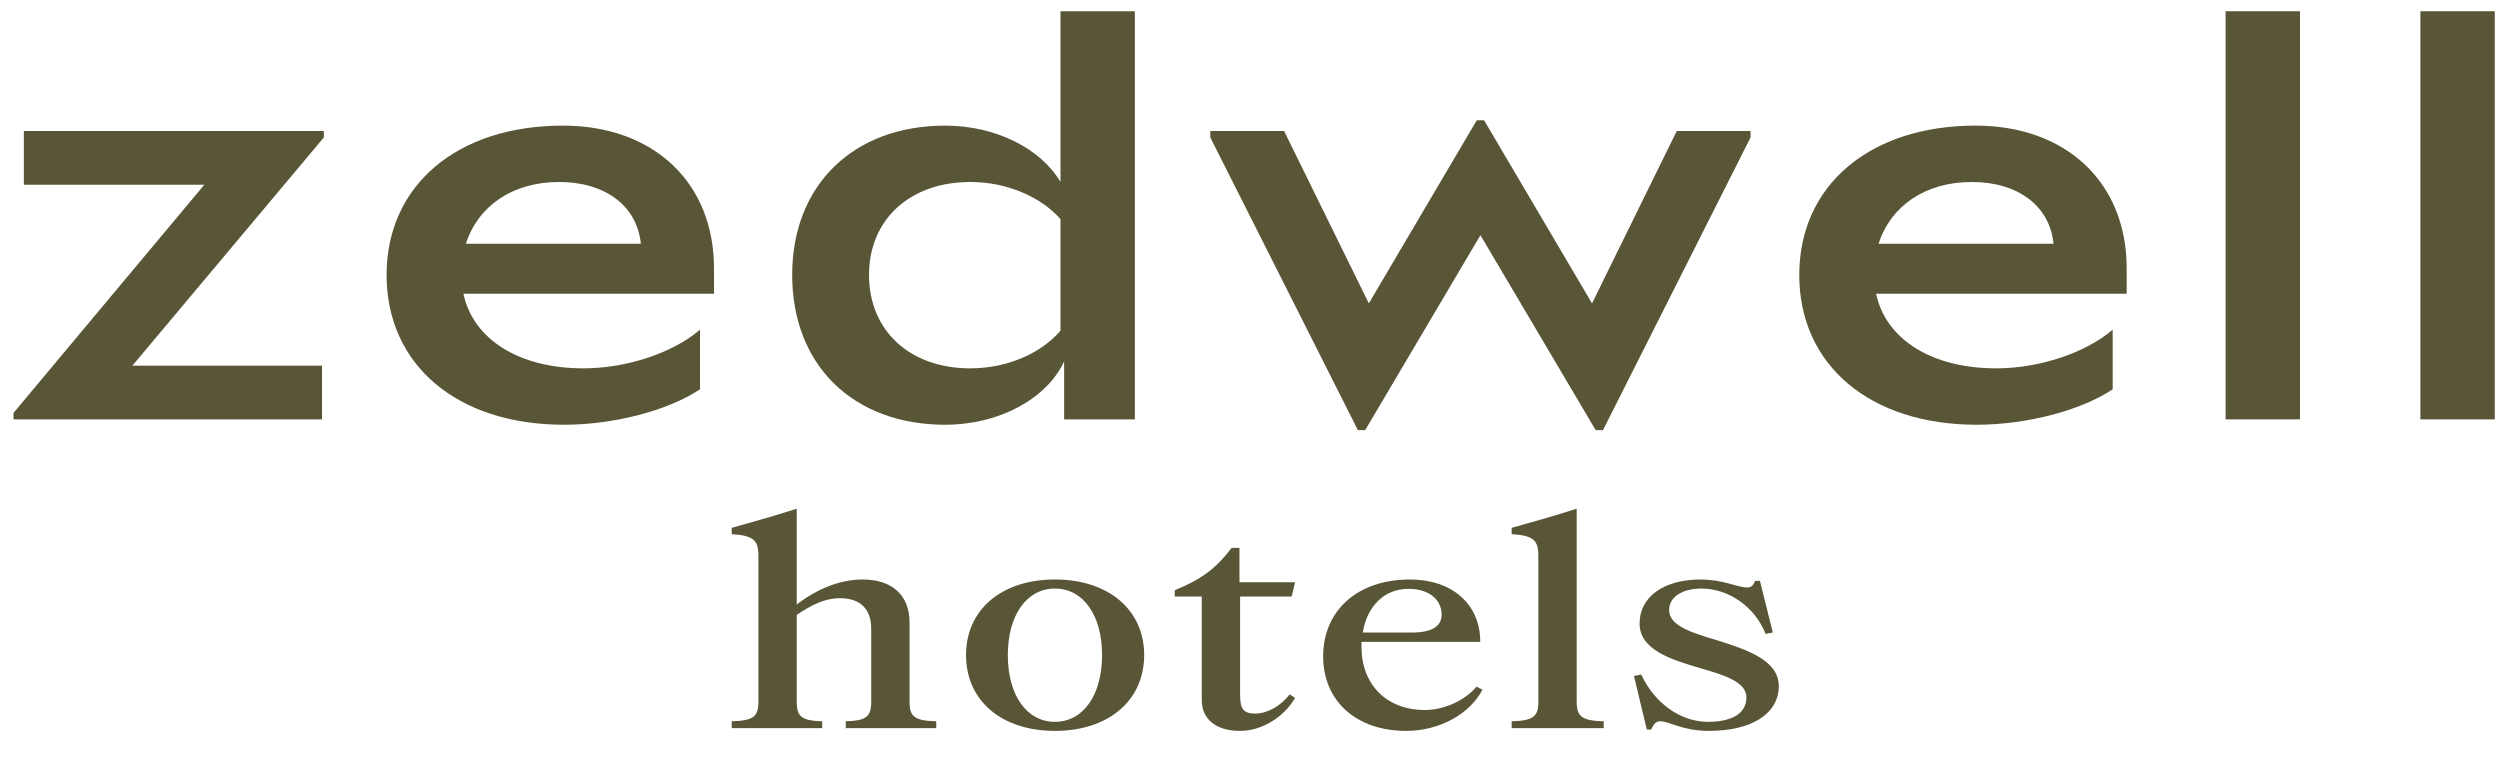
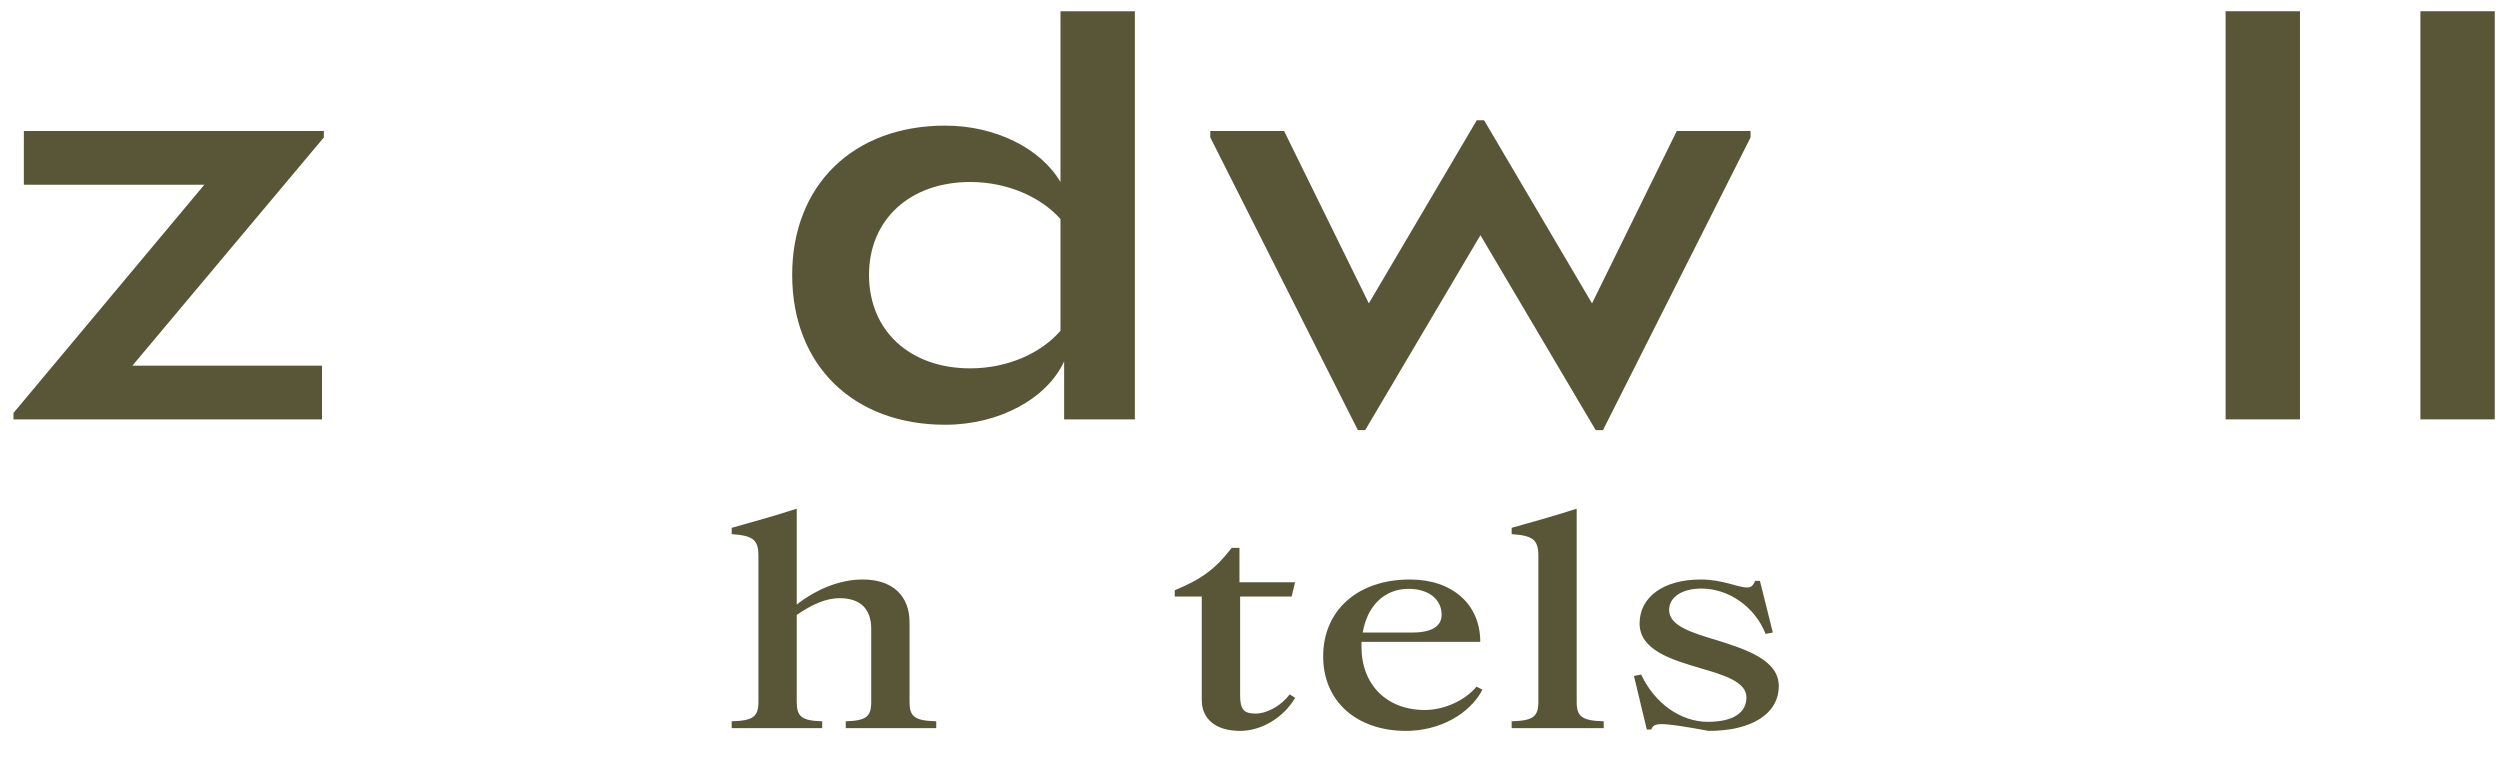
<svg xmlns="http://www.w3.org/2000/svg" width="109" height="33" viewBox="0 0 109 33" fill="none">
  <path d="M105.529 18.285V0.49H108.772V18.285H105.529Z" fill="#585636" />
  <path d="M97.036 18.285V0.49H100.279V18.285H97.036Z" fill="#585636" />
-   <path d="M92.724 11.705V12.806H81.797C82.223 14.796 84.217 16.06 87.035 16.06C88.922 16.06 90.943 15.381 92.113 14.374V16.974C90.704 17.91 88.338 18.519 86.184 18.519C81.532 18.519 78.448 15.92 78.448 11.986C78.448 8.076 81.532 5.477 86.131 5.477C90.092 5.477 92.724 7.959 92.724 11.705ZM85.971 7.935C83.924 7.935 82.436 8.989 81.904 10.628H89.534C89.374 8.989 87.992 7.935 85.971 7.935Z" fill="#585636" />
  <path d="M73.107 5.711H76.324V5.992L69.89 18.753H69.571L64.547 10.254L59.522 18.753H59.203L52.769 5.992V5.711H55.986L59.681 13.227L64.387 5.243H64.706L69.412 13.227L73.107 5.711Z" fill="#585636" />
  <path d="M46.237 0.49H49.48V18.285H46.396V15.756C45.652 17.372 43.578 18.519 41.212 18.519C37.198 18.519 34.539 15.92 34.539 11.986C34.539 8.076 37.198 5.477 41.212 5.477C43.419 5.477 45.386 6.484 46.237 7.935V0.49ZM42.302 16.06C43.924 16.06 45.386 15.405 46.237 14.421V9.551C45.386 8.591 43.924 7.935 42.302 7.935C39.67 7.935 37.889 9.575 37.889 11.986C37.889 14.421 39.67 16.06 42.302 16.06Z" fill="#585636" />
-   <path d="M31.131 11.705V12.806H20.205C20.63 14.796 22.624 16.06 25.442 16.06C27.329 16.06 29.35 15.381 30.52 14.374V16.974C29.111 17.91 26.745 18.519 24.591 18.519C19.939 18.519 16.855 15.92 16.855 11.986C16.855 8.076 19.939 5.477 24.538 5.477C28.499 5.477 31.131 7.959 31.131 11.705ZM24.378 7.935C22.331 7.935 20.843 8.989 20.311 10.628H27.941C27.782 8.989 26.399 7.935 24.378 7.935Z" fill="#585636" />
  <path d="M14.12 5.711V5.992L5.772 15.943H14.04V18.285H0.588V18.004L8.909 8.053H1.04V5.711H14.12Z" fill="#585636" />
-   <path d="M74.5 31.867C73.35 31.867 72.788 31.448 72.391 31.448C72.226 31.448 72.117 31.519 71.993 31.807H71.801L71.24 29.471L71.555 29.411C72.144 30.669 73.281 31.471 74.459 31.471C75.569 31.471 76.144 31.076 76.144 30.405C76.144 29.734 75.185 29.435 74.144 29.136C72.884 28.764 71.486 28.345 71.486 27.183C71.486 26.021 72.541 25.266 74.144 25.266C75.13 25.266 75.747 25.613 76.171 25.613C76.35 25.613 76.418 25.553 76.528 25.326H76.733L77.295 27.578L76.98 27.638C76.514 26.452 75.363 25.661 74.185 25.661C73.336 25.661 72.774 26.033 72.774 26.596C72.774 27.291 73.774 27.59 74.856 27.913C76.144 28.321 77.555 28.776 77.555 29.914C77.555 31.1 76.404 31.867 74.5 31.867Z" fill="#585636" />
+   <path d="M74.5 31.867C72.226 31.448 72.117 31.519 71.993 31.807H71.801L71.24 29.471L71.555 29.411C72.144 30.669 73.281 31.471 74.459 31.471C75.569 31.471 76.144 31.076 76.144 30.405C76.144 29.734 75.185 29.435 74.144 29.136C72.884 28.764 71.486 28.345 71.486 27.183C71.486 26.021 72.541 25.266 74.144 25.266C75.13 25.266 75.747 25.613 76.171 25.613C76.35 25.613 76.418 25.553 76.528 25.326H76.733L77.295 27.578L76.98 27.638C76.514 26.452 75.363 25.661 74.185 25.661C73.336 25.661 72.774 26.033 72.774 26.596C72.774 27.291 73.774 27.59 74.856 27.913C76.144 28.321 77.555 28.776 77.555 29.914C77.555 31.1 76.404 31.867 74.5 31.867Z" fill="#585636" />
  <path d="M68.744 30.609C68.744 31.244 68.977 31.424 69.922 31.448V31.747H65.908V31.448C66.84 31.424 67.072 31.244 67.072 30.609V24.224C67.072 23.541 66.84 23.349 65.908 23.289V23.014C66.853 22.75 67.949 22.439 68.716 22.187H68.744V30.609Z" fill="#585636" />
  <path d="M64.375 29.938L64.635 30.07C64.074 31.148 62.745 31.867 61.306 31.867C59.142 31.867 57.69 30.573 57.69 28.62C57.69 26.608 59.197 25.266 61.471 25.266C63.32 25.266 64.54 26.344 64.54 27.985H59.361V28.201C59.361 29.854 60.457 30.956 62.129 30.956C62.95 30.956 63.868 30.549 64.375 29.938ZM61.416 25.673C60.361 25.673 59.608 26.416 59.416 27.578H61.581C62.43 27.578 62.855 27.302 62.855 26.799C62.855 26.128 62.279 25.673 61.416 25.673Z" fill="#585636" />
  <path d="M54.74 31.112C55.247 31.112 55.849 30.777 56.233 30.273L56.466 30.429C55.959 31.292 55 31.867 54.069 31.867C53.027 31.867 52.397 31.364 52.397 30.525V26.009H51.219V25.733C52.397 25.254 53.027 24.775 53.699 23.888H54.041V25.386H56.466L56.315 26.009H54.069V30.309C54.069 30.92 54.219 31.112 54.74 31.112Z" fill="#585636" />
-   <path d="M45.995 31.867C43.667 31.867 42.119 30.549 42.119 28.56C42.119 26.584 43.667 25.266 45.995 25.266C48.324 25.266 49.886 26.584 49.886 28.56C49.886 30.549 48.324 31.867 45.995 31.867ZM45.995 31.471C47.228 31.471 48.05 30.309 48.05 28.56C48.05 26.823 47.228 25.661 45.995 25.661C44.763 25.661 43.941 26.823 43.941 28.56C43.941 30.309 44.763 31.471 45.995 31.471Z" fill="#585636" />
  <path d="M39.656 30.609C39.656 31.244 39.876 31.424 40.821 31.448V31.747H36.875V31.448C37.766 31.424 37.985 31.244 37.985 30.609V27.41C37.985 26.548 37.505 26.081 36.615 26.081C35.985 26.081 35.382 26.368 34.738 26.811V30.609C34.738 31.244 34.957 31.424 35.848 31.448V31.747H31.902V31.448C32.834 31.424 33.067 31.244 33.067 30.609V24.224C33.067 23.541 32.834 23.349 31.902 23.289V23.014C32.848 22.75 33.944 22.439 34.711 22.187H34.738V26.356C35.588 25.697 36.601 25.266 37.615 25.266C38.903 25.266 39.656 25.961 39.656 27.135V30.609Z" fill="#585636" />
</svg>